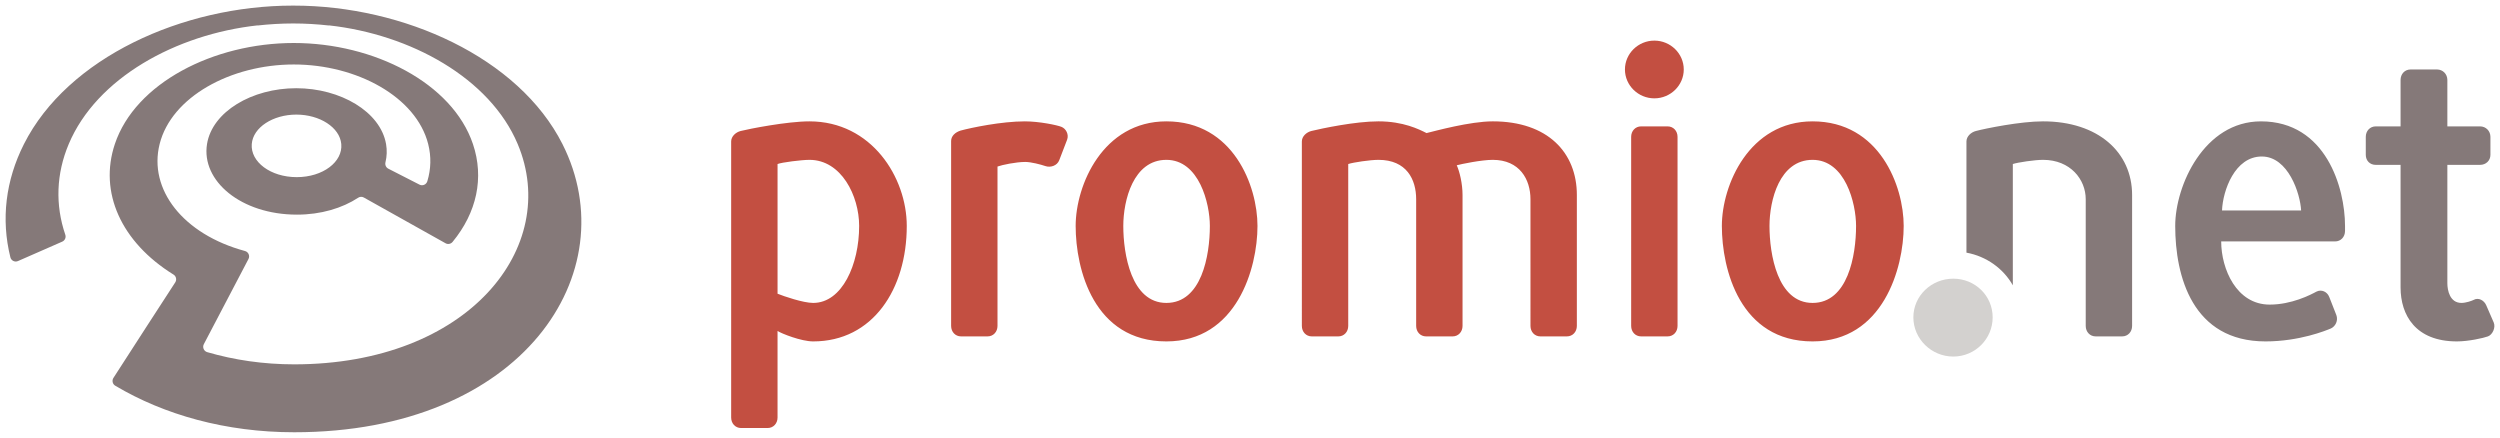
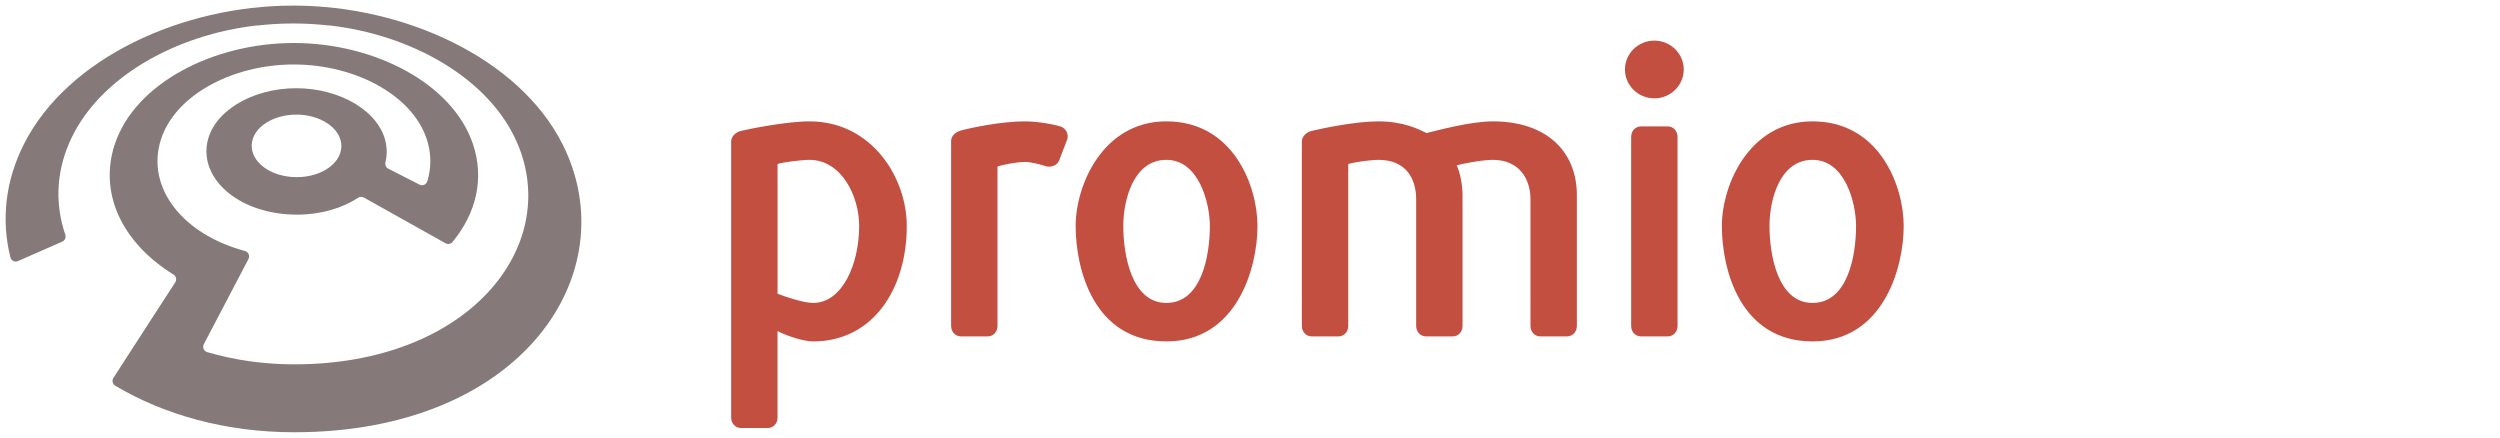
<svg xmlns="http://www.w3.org/2000/svg" viewBox="0 0 3787.09 663.31">
  <path d="M444.93 8.5c-.26 0-.51.01-.77.01-.25 0-.5-.01-.76-.01-166.29 0-340.84 78.63-407.09 209.69-27.85 55.12-34.9 114.02-20.6 171.58 1.26 5.07 6.74 7.78 11.48 5.7l67.14-29.44c3.98-1.75 6-6.29 4.59-10.44-15.38-45.07-13.83-92.22 5.21-137.4 42.12-99.95 162.29-166.17 286.11-179.76l.02.19c17.52-1.98 35.52-3.04 53.91-3.07 18.39.03 36.39 1.09 53.91 3.07l.03-.19c123.82 13.59 243.98 79.81 286.1 179.76 65.54 155.52-73.92 333.74-338.59 333.74-46.53 0-90.91-6.56-131.73-18.48-5.12-1.5-7.61-7.34-5.11-12.1 13.55-25.84 52.31-99.76 67.61-129 2.52-4.81-.08-10.7-5.29-12.11-93.83-25.37-146.53-93.34-129.29-162.06 17.89-71.32 107.69-120.5 203.25-120.5 95.57 0 185.49 49.19 203.56 120.5 4.83 19.05 4.24 38.09-1.27 56.32-1.54 5.08-7.15 7.61-11.84 5.21l-47.3-24.19c-3.51-1.8-5.24-5.8-4.3-9.67 2.18-8.97 2.54-18.26.9-27.67-8.54-48.99-69.08-84.54-136.13-84.54s-127.15 35.55-135.08 84.54c-9.03 55.76 51.45 106.96 136.26 106.96 36.22 0 68.64-9.79 92.82-25.67 2.56-1.68 5.84-1.74 8.51-.24L675 368.54c3.55 1.99 7.97 1.08 10.57-2.07 36.68-44.49 48.1-97.14 30.85-148.29C685.24 125.82 566.38 65.14 445 65.14c-121.37 0-240.09 60.68-271.01 153.05-24.37 72.77 9.2 148.4 88.89 197.78 4.01 2.48 5.15 7.84 2.58 11.8l-43.15 66.51c-.04-.03-37.1 57.43-50.46 78.14-2.59 4.01-1.38 9.42 2.7 11.85C248.58 628.33 342 654.8 445.73 654.8c346.25 0 504.38-242.5 406.27-436.61C785.77 87.13 611.22 8.5 444.93 8.5m4.56 259.84c-39.77 0-70.21-23.2-68.11-50.15 1.97-25.26 32.15-44.6 67.52-44.6 35.38 0 65.8 19.35 68.08 44.6 2.43 26.95-27.72 50.15-67.49 50.15" fill="#857979" />
  <g fill="#c34f41">
    <path d="M1231.81 517.18c-18.2 0-48.31-12.04-53.96-15.83v131.18c0 8.87-6.28 15.85-15.06 15.85h-40.15c-8.78 0-15.05-6.98-15.05-15.85V214.26c0-7.61 6.91-13.94 14.43-15.84 12.55-3.17 70.27-14.58 104.15-14.58 94.11 0 147.43 84.93 147.43 158.43 0 95.69-51.44 174.91-141.79 174.91m-5.64-275.04c-11.92 0-42.05 3.81-48.31 6.33v196.47c9.41 3.79 38.89 13.94 53.96 13.94 43.92 0 69.65-58.31 69.65-116.62-.01-45.61-26.99-100.12-75.3-100.12M1604.54 242.78c-3.13 8.23-13.17 11.41-20.7 8.87-7.54-2.54-21.96-6.33-30.75-6.33-13.8 0-35.14 4.43-42.04 6.96v241.45c0 8.88-6.28 15.85-15.06 15.85h-40.15c-8.78 0-15.05-6.96-15.05-15.85V213.62c0-7.61 6.28-13.31 14.43-15.84 16.31-4.44 62.11-13.94 97.24-13.94 21.96 0 48.94 5.71 55.22 8.23 6.9 2.54 11.92 11.42 8.78 19.66l-11.92 31.05zM1766.86 517.18c-109.8 0-137.41-108.99-137.41-174.91 0-62.1 41.41-158.43 137.41-158.43 101.64 0 138.03 98.24 138.03 158.43 0 64.01-31.37 174.91-138.03 174.91m0-275.04c-50.19 0-65.25 61.46-65.25 100.12 0 42.46 11.93 116.62 65.25 116.62 53.33 0 65.88-71.62 65.88-116.62 0-34.21-16.31-100.12-65.88-100.12M2373.61 509.58h-40.15c-8.79 0-15.05-6.96-15.05-15.85V301.7c0-29.78-16.31-59.56-57.1-59.56-16.93 0-47.68 6.33-54.58 8.23 4.38 9.5 8.78 27.89 8.78 45v198.36c0 8.88-6.28 15.85-15.05 15.85h-40.15c-8.79 0-15.06-6.96-15.06-15.85V301.7c0-29.78-14.43-59.56-57.1-59.56-12.54 0-38.26 3.81-45.8 6.33v245.26c0 8.88-6.27 15.85-15.06 15.85h-40.14c-8.78 0-15.05-6.96-15.05-15.85V214.26c0-7.62 6.9-13.94 14.43-15.85 15.67-3.81 66.5-14.58 101.63-14.58 37.65 0 61.49 12.04 72.79 17.75 13.17-3.17 65.88-17.75 100.37-17.75 83.44 0 127.36 47.54 127.36 111.55v198.36c-.02 8.88-6.3 15.84-15.07 15.84M2506.07 148.98c-24.47 0-44.55-19.65-44.55-43.73s20.08-43.73 44.55-43.73 44.55 19.66 44.55 43.73c0 24.08-20.08 43.73-44.55 43.73m20.07 360.6h-40.15c-8.78 0-15.05-6.96-15.05-15.85V207.28c0-8.87 6.28-15.83 15.05-15.83h40.15c8.79 0 15.06 6.96 15.06 15.83v286.46c.01 8.88-6.27 15.84-15.06 15.84M2745.75 517.18c-109.8 0-137.41-108.99-137.41-174.91 0-62.1 41.41-158.43 137.41-158.43 101.64 0 138.03 98.24 138.03 158.43 0 64.01-31.38 174.91-138.03 174.91m0-275.04c-50.2 0-65.26 61.46-65.26 100.12 0 42.46 11.92 116.62 65.26 116.62 53.33 0 65.88-71.62 65.88-116.62 0-34.21-16.32-100.12-65.88-100.12" />
  </g>
-   <path d="M2958.91 540.13c-33.14 0-60.48-26.77-60.48-59.4s27.34-58.58 60.48-58.58c33.13 0 59.64 25.95 59.64 58.58s-26.51 59.4-59.64 59.4" fill="#d3d1cf" />
  <g fill="#857979">
-     <path d="M3094.91 183.83c-34.5 0-87.2 10.77-101.64 14.58-7.53 1.9-14.42 8.23-14.42 15.84v168.47c30.4 5.63 55.87 24.07 70.26 49.46V248.47c7.54-2.52 33.26-6.33 45.8-6.33 41.42 0 64.62 29.79 64.62 59.56v192.03c0 8.88 6.28 15.85 15.05 15.85h40.15c8.79 0 15.06-6.96 15.06-15.85V295.38c.02-64.64-51.43-111.55-134.88-111.55M3537.28 365.72h-172.53c0 41.83 23.2 95.7 73.4 95.7 33.25 0 61.48-14.58 70.89-19.65 7.53-3.81 16.31 0 19.45 8.23l10.68 27.25c3.12 8.25-1.26 17.11-8.17 20.29-7.53 3.17-47.68 19.64-99.12 19.64-110.42 0-136.78-98.22-136.78-174.91 0-61.46 43.92-158.43 129.88-158.43 98.49 0 127.36 100.77 127.36 158.43v7.61c0 8.87-6.28 15.84-15.06 15.84m-111.05-128.65c-40.78 0-58.98 51.33-60.23 81.75h119.83c-1.26-25.35-19.44-81.75-59.6-81.75M3768.84 509.58c-6.9 2.54-29.48 7.6-47.05 7.6-62.74 0-85.32-39.93-85.32-81.75V249.74h-37.65c-8.78 0-15.05-6.33-15.05-15.21v-27.25c0-8.87 6.28-15.83 15.05-15.83h37.65V121.1c0-8.88 6.28-15.85 15.06-15.85h40.15c8.78 0 15.67 6.96 15.67 15.85v70.35h49.57c8.79 0 15.67 6.96 15.67 15.83v27.25c0 8.88-6.89 15.21-15.67 15.21h-49.57v179.35c0 10.77 3.77 29.79 21.33 29.79 6.91 0 15.69-3.17 18.2-4.44 7.54-4.44 16.31.63 19.45 8.23l11.3 26c3.13 7.6-1.88 18.37-8.79 20.91" />
-   </g>
+     </g>
</svg>